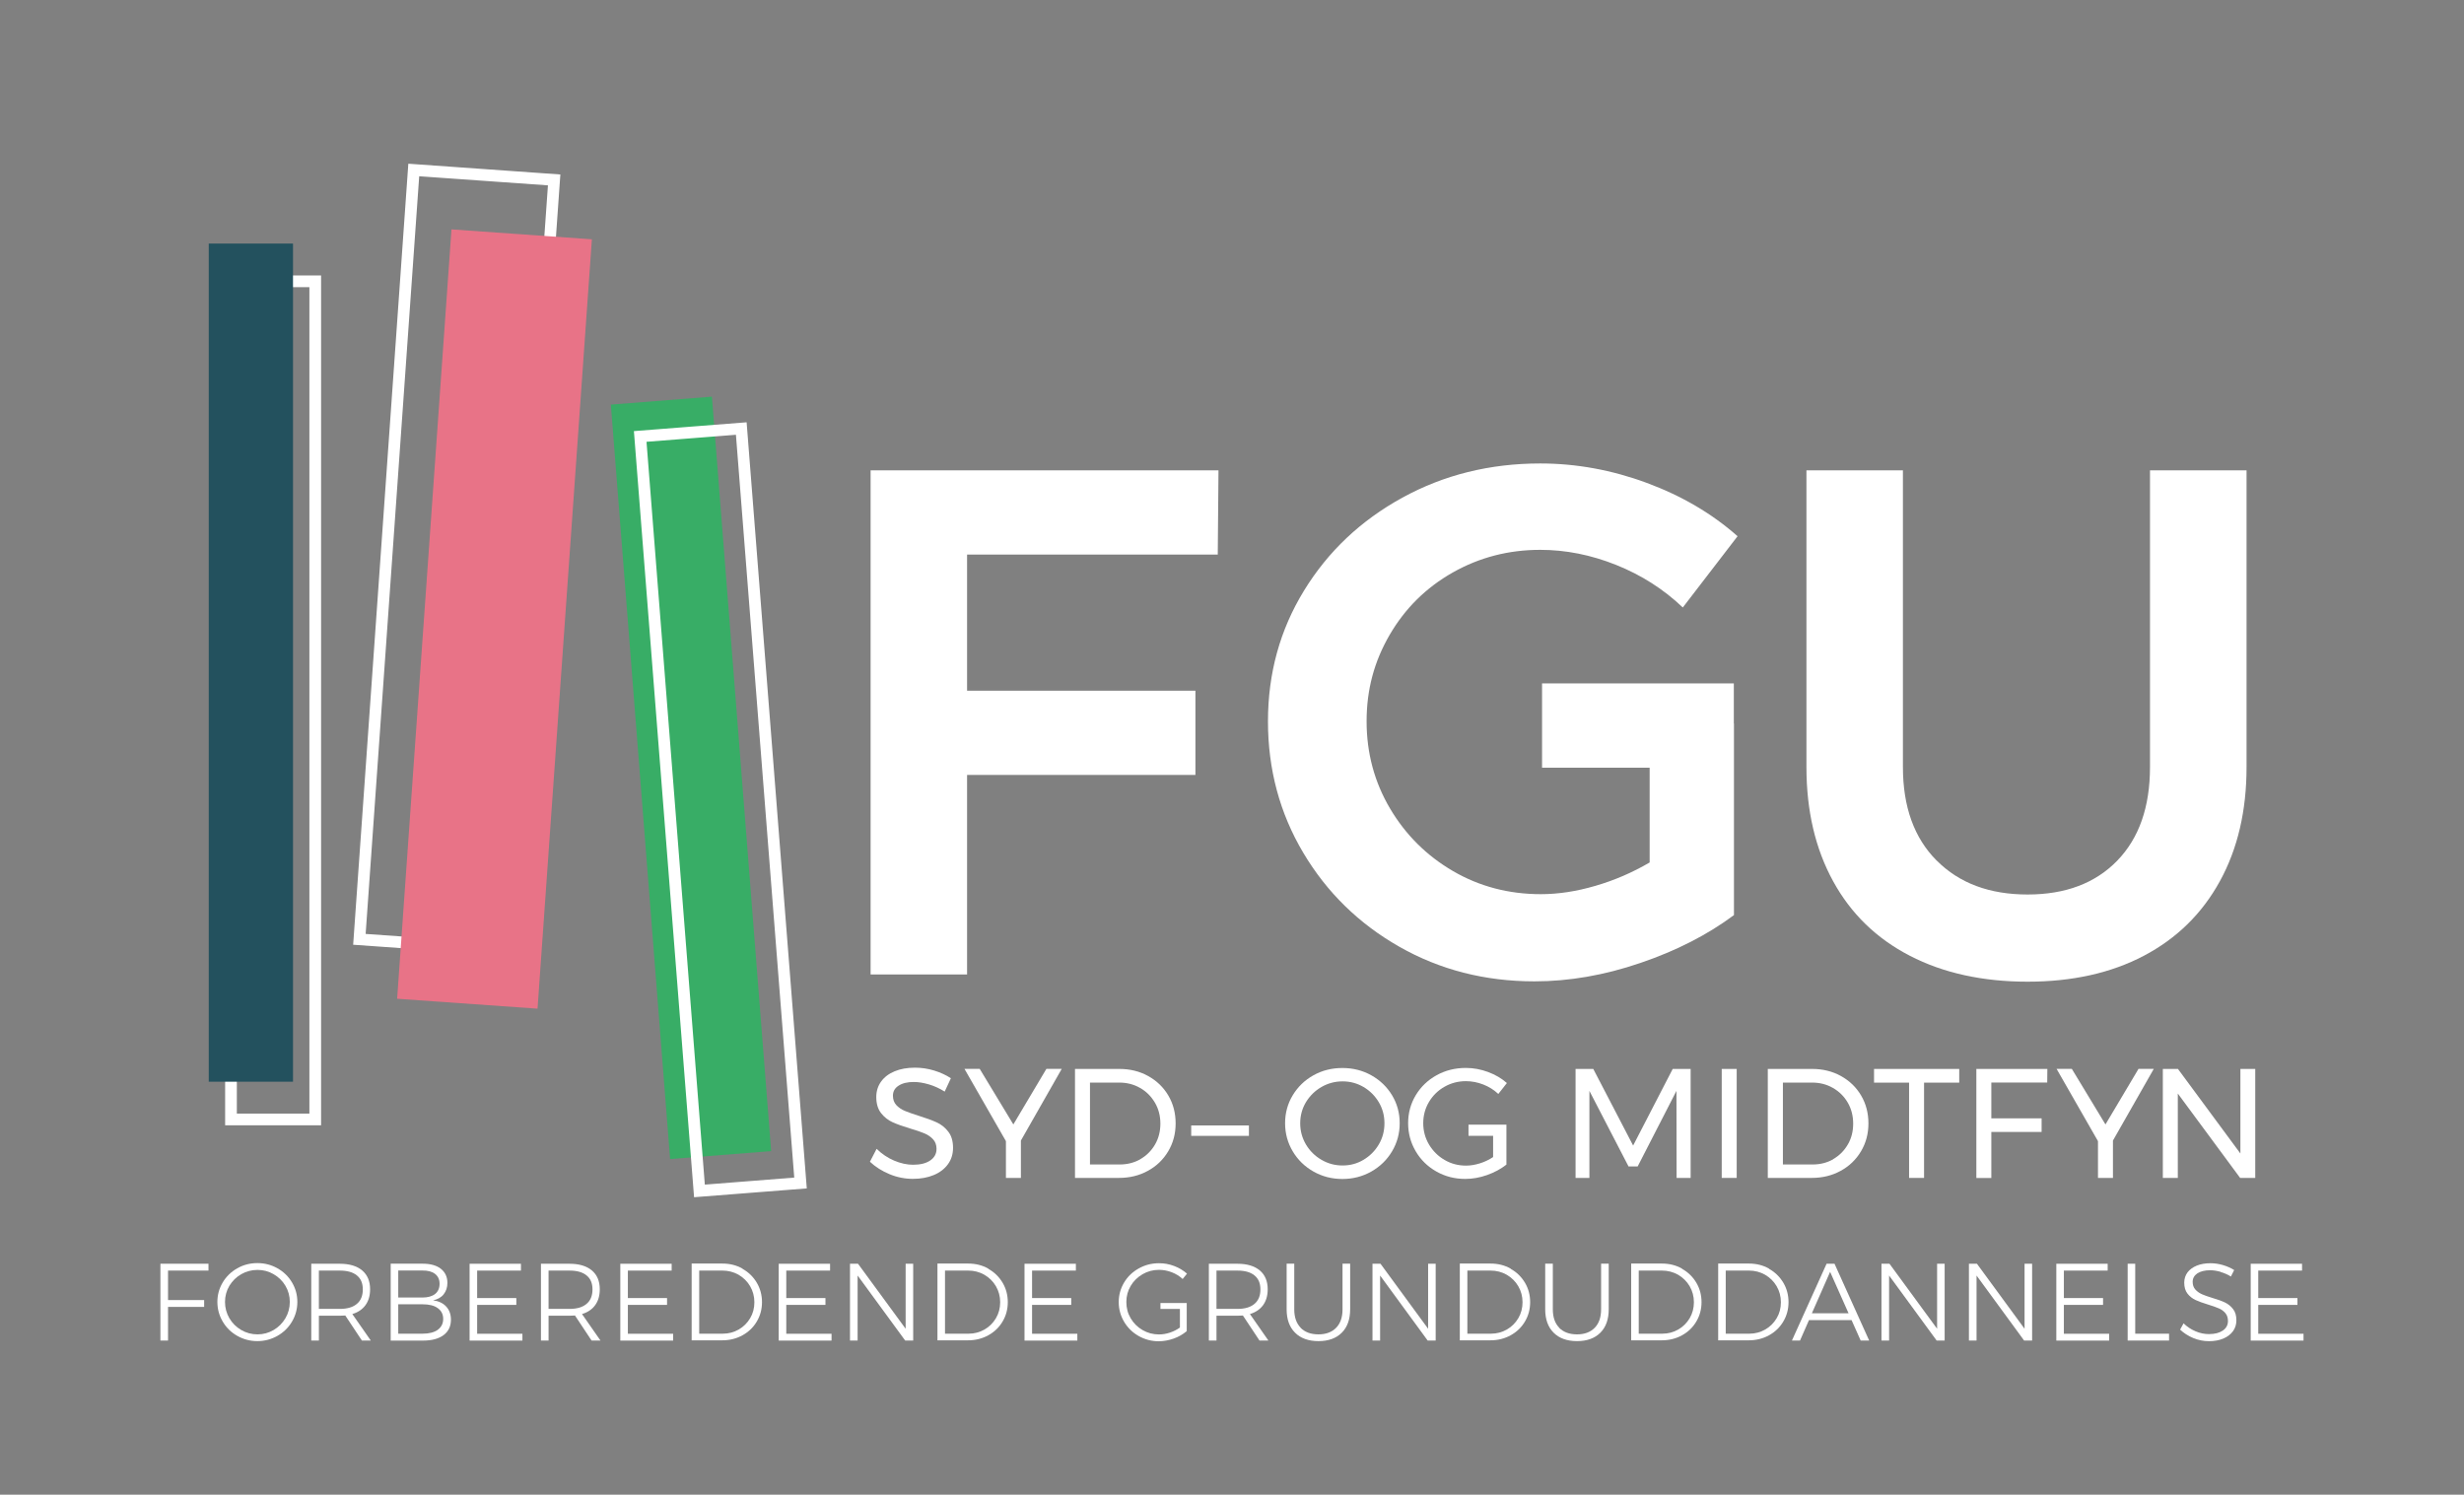
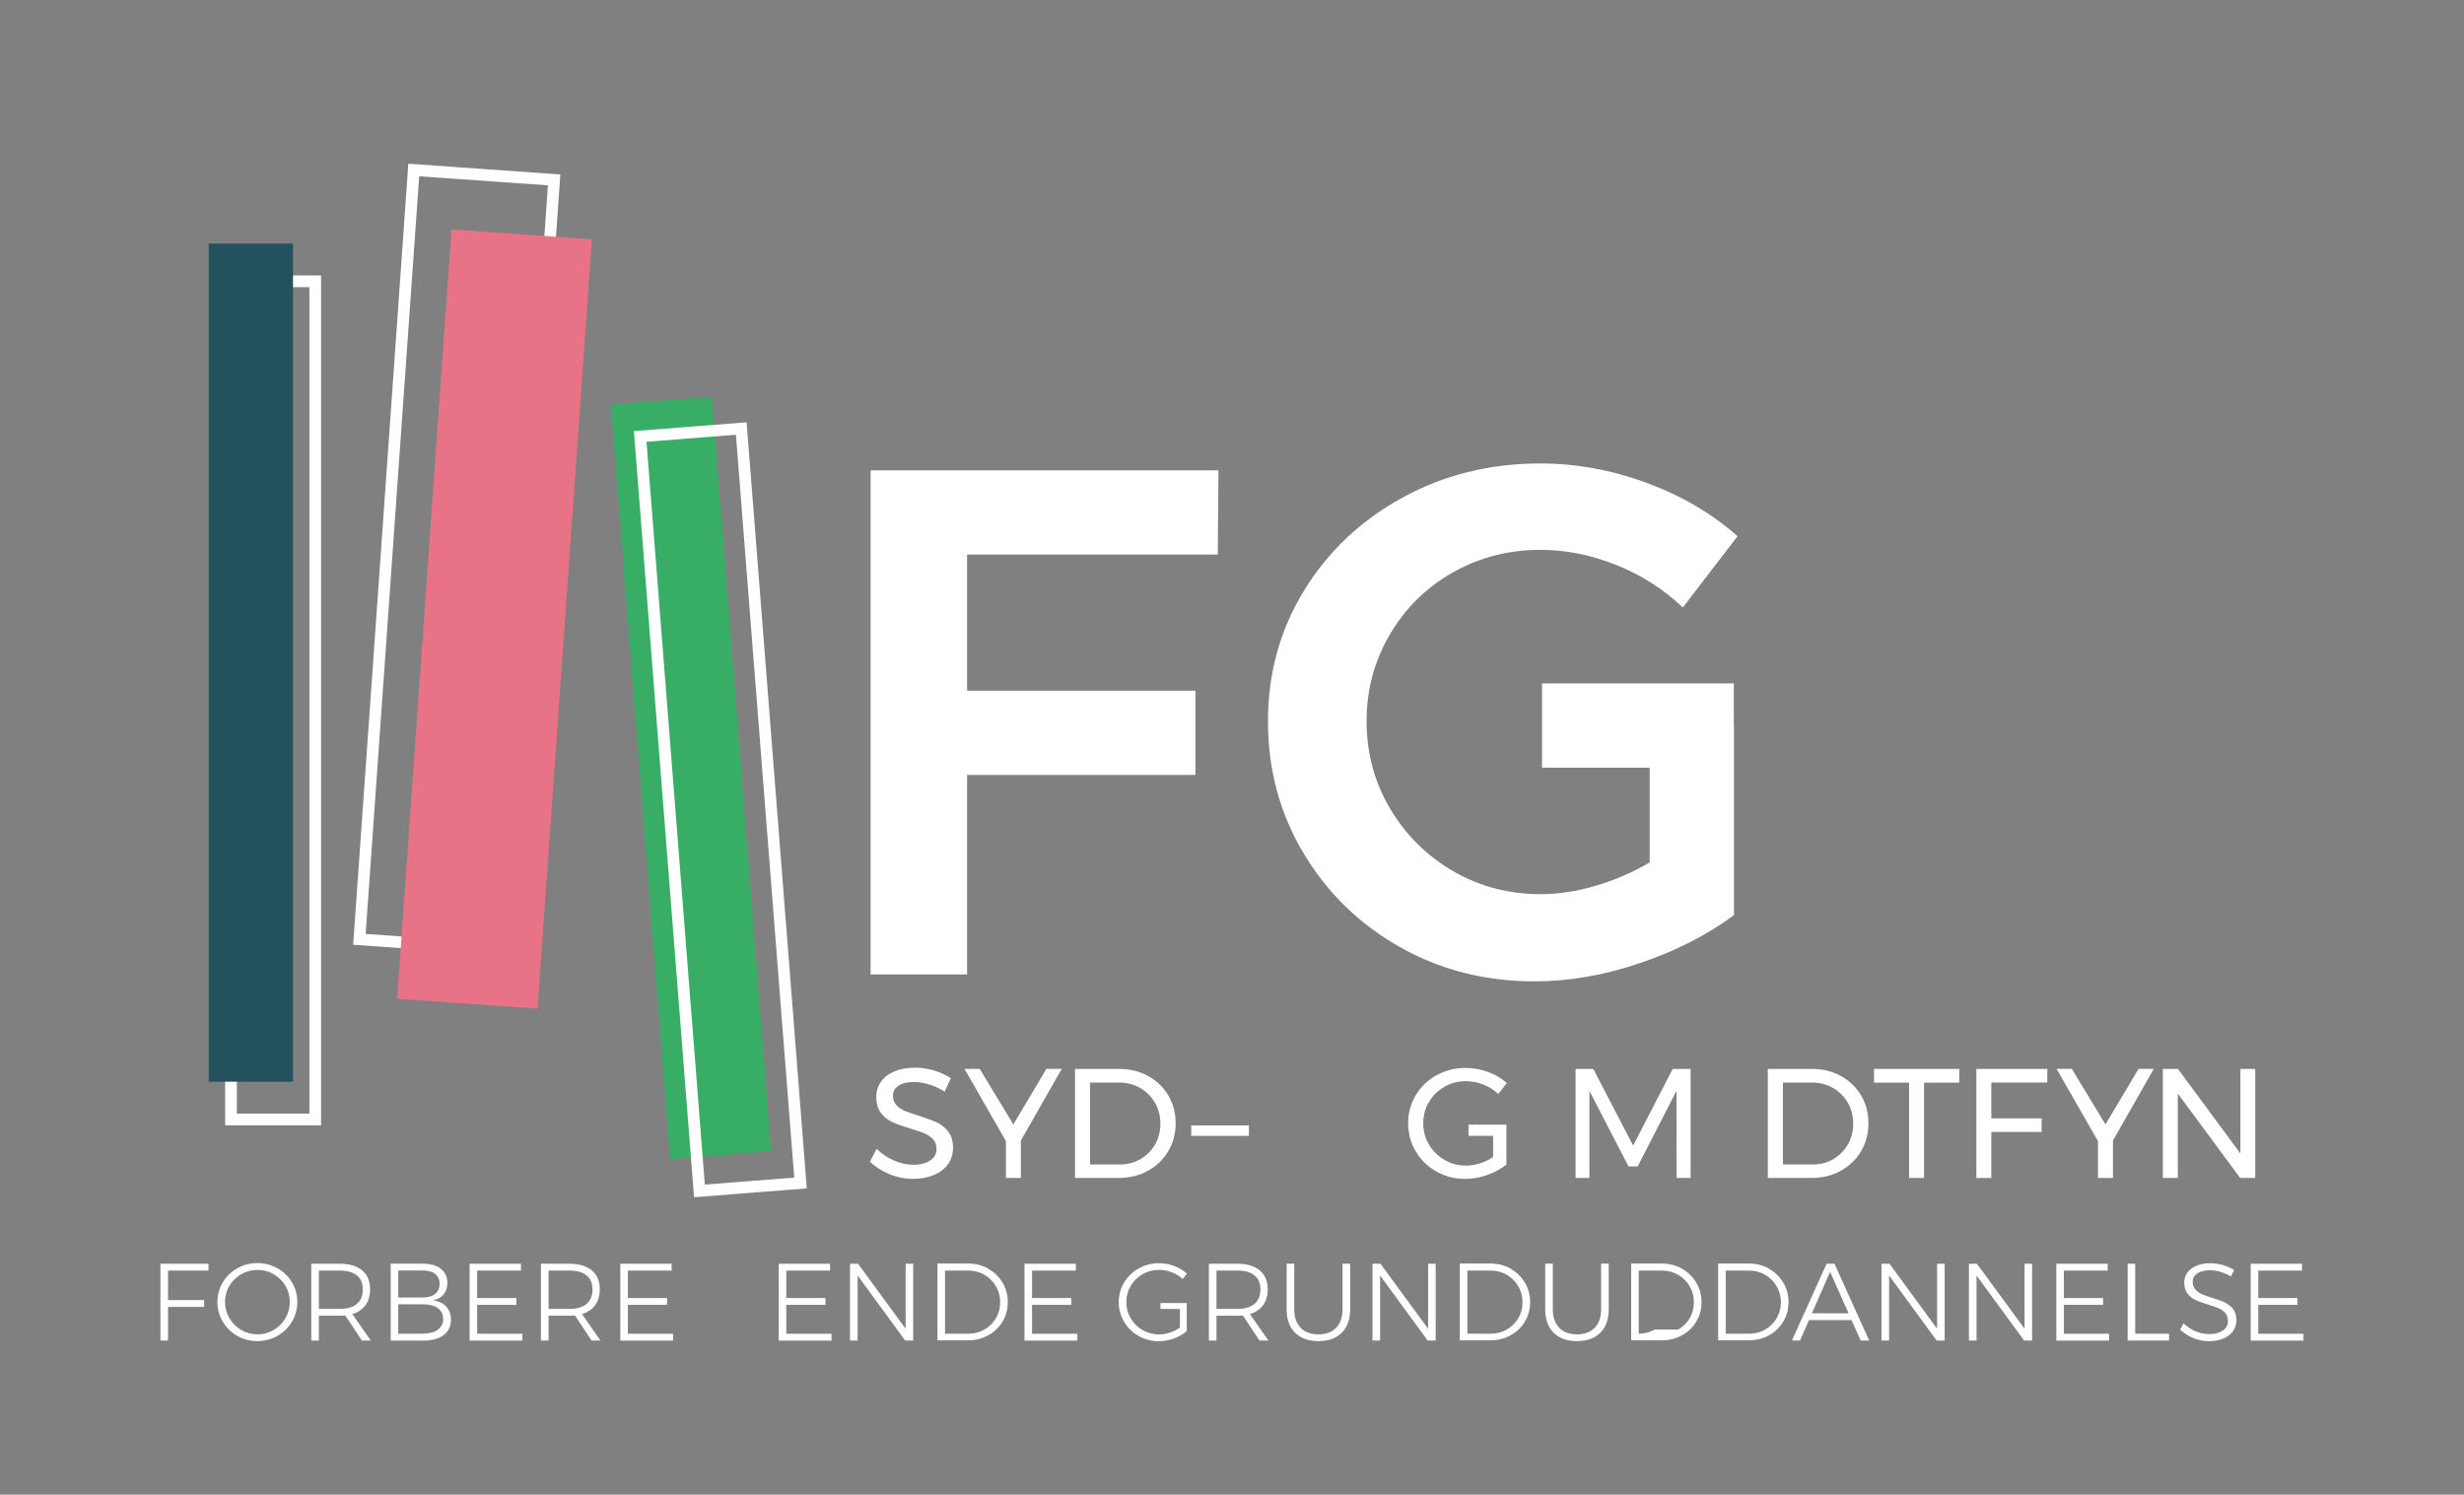
<svg xmlns="http://www.w3.org/2000/svg" id="Lag_1" data-name="Lag 1" viewBox="0 0 368.5 223.56">
  <rect x="0" y="0" width="368.5" height="223.56" fill="#808080" stroke="none" />
  <defs>
    <style>
      .cls-1 {
        fill: #e87387;
      }

      .cls-2, .cls-3 {
        fill: #fff;
      }

      .cls-4 {
        fill: #23515e;
      }

      .cls-5 {
        fill: #38ad66;
      }

      .cls-3, .cls-6 {
        stroke: #fff;
        stroke-miterlimit: 10;
      }

      .cls-6 {
        fill: #1d1d1b;
      }
    </style>
  </defs>
  <g>
    <path class="cls-2" d="m23.99,189.02h7.19v1.02h-6.05v4.41h5.4v1.02h-5.4v5.03h-1.14s0-11.48,0-11.48Z" />
    <path class="cls-2" d="m41.5,189.7c.92.52,1.64,1.22,2.17,2.11s.8,1.86.8,2.92-.27,2.04-.8,2.94c-.53.9-1.26,1.61-2.17,2.13-.92.52-1.92.79-3.01.79s-2.09-.27-3.01-.79-1.64-1.23-2.17-2.13-.8-1.88-.8-2.94.27-2.03.8-2.92c.53-.89,1.26-1.59,2.17-2.11.92-.52,1.92-.78,3.01-.78s2.09.26,3.01.78Zm-5.42.88c-.74.42-1.33,1.01-1.78,1.74-.43.73-.65,1.54-.65,2.41s.22,1.69.65,2.43c.43.74,1.03,1.33,1.78,1.77.74.43,1.55.65,2.43.65s1.67-.22,2.41-.65,1.32-1.02,1.77-1.77c.43-.74.65-1.55.65-2.43s-.22-1.68-.65-2.41-1.03-1.31-1.77-1.74-1.54-.64-2.41-.64-1.69.22-2.43.64Z" />
    <path class="cls-2" d="m54.12,200.5l-2.48-3.74c-.35.02-.62.03-.8.03h-3.15v3.71h-1.14v-11.48h4.29c1.43,0,2.54.34,3.33,1,.78.66,1.18,1.6,1.18,2.81,0,.95-.23,1.75-.69,2.38s-1.12,1.08-1.97,1.33l2.76,3.96h-1.32Zm-3.28-4.73c1.1,0,1.94-.25,2.53-.75.59-.49.89-1.21.89-2.16s-.3-1.62-.89-2.1c-.59-.48-1.43-.72-2.53-.72h-3.15v5.73h3.15Z" />
    <path class="cls-2" d="m65.93,189.77c.65.51.98,1.21.98,2.11,0,.68-.19,1.24-.56,1.71s-.91.76-1.58.9c.84.11,1.5.42,1.97.94.47.51.7,1.17.7,1.96,0,.99-.37,1.75-1.1,2.3-.73.54-1.75.82-3.05.82h-4.86v-11.5h4.81c1.15,0,2.05.26,2.7.76Zm-.86,3.77c.44-.36.67-.86.67-1.52s-.23-1.13-.67-1.48c-.44-.35-1.08-.52-1.89-.51h-3.62v4.04h3.62c.81,0,1.44-.18,1.89-.53h0Zm.4,5.35c.54-.39.81-.93.81-1.63s-.28-1.22-.82-1.61c-.54-.39-1.3-.57-2.28-.57h-3.62v4.4h3.62c.99,0,1.75-.2,2.29-.58Z" />
    <path class="cls-2" d="m70.23,189.02h7.68v1.02h-6.55v4.11h5.86v1.02h-5.86v4.32h6.77v1.02h-7.9v-11.48Z" />
    <path class="cls-2" d="m88.47,200.5l-2.48-3.74c-.35.02-.62.03-.8.03h-3.15v3.71h-1.14v-11.48h4.29c1.43,0,2.54.34,3.33,1,.78.66,1.18,1.6,1.18,2.81,0,.95-.23,1.75-.69,2.38-.46.63-1.12,1.08-1.97,1.33l2.76,3.96h-1.32Zm-3.28-4.73c1.1,0,1.94-.25,2.53-.75.59-.49.89-1.21.89-2.16s-.3-1.62-.89-2.1-1.43-.72-2.53-.72h-3.15v5.73h3.15Z" />
    <path class="cls-2" d="m92.77,189.02h7.68v1.02h-6.55v4.11h5.86v1.02h-5.86v4.32h6.77v1.02h-7.9v-11.48Z" />
-     <path class="cls-2" d="m111.05,189.78c.9.5,1.61,1.2,2.13,2.07.52.88.78,1.86.78,2.91s-.26,2.03-.78,2.9c-.52.88-1.23,1.56-2.14,2.06s-1.92.75-3.02.75h-4.58v-11.48h4.61c1.1,0,2.09.25,2.99.75v.02Zm-.58,9.08c.72-.41,1.29-.98,1.72-1.7s.63-1.51.63-2.39-.22-1.68-.64-2.4-1.01-1.29-1.73-1.71c-.73-.41-1.53-.62-2.41-.62h-3.47v9.44h3.52c.87,0,1.66-.21,2.38-.62Z" />
    <path class="cls-2" d="m116.46,189.02h7.68v1.02h-6.55v4.11h5.86v1.02h-5.86v4.32h6.77v1.02h-7.9v-11.48Z" />
    <path class="cls-2" d="m135.45,189.02h1.12v11.48h-1.2l-7.11-9.72v9.72h-1.14v-11.48h1.2l7.12,9.72v-9.72h0Z" />
    <path class="cls-2" d="m147.81,189.78c.9.5,1.61,1.2,2.13,2.07s.78,1.86.78,2.91-.26,2.03-.78,2.9c-.52.88-1.23,1.56-2.14,2.06s-1.92.75-3.02.75h-4.58v-11.48h4.61c1.1,0,2.09.25,2.99.75v.02Zm-.58,9.08c.72-.41,1.29-.98,1.72-1.7.42-.72.63-1.51.63-2.39s-.22-1.68-.64-2.4-1.01-1.29-1.73-1.71c-.73-.41-1.53-.62-2.41-.62h-3.47v9.44h3.52c.87,0,1.66-.21,2.38-.62h0Z" />
    <path class="cls-2" d="m153.22,189.02h7.68v1.02h-6.55v4.11h5.86v1.02h-5.86v4.32h6.77v1.02h-7.9v-11.48Z" />
    <path class="cls-2" d="m188.36,200.5l-2.48-3.74c-.35.02-.62.03-.8.03h-3.15v3.71h-1.14v-11.48h4.29c1.43,0,2.54.34,3.33,1,.78.66,1.18,1.6,1.18,2.81,0,.95-.23,1.75-.69,2.38s-1.12,1.08-1.97,1.33l2.76,3.96h-1.32Zm-3.28-4.73c1.1,0,1.94-.25,2.53-.75.59-.49.89-1.21.89-2.16s-.3-1.62-.89-2.1c-.59-.48-1.43-.72-2.53-.72h-3.15v5.73h3.15Z" />
    <path class="cls-2" d="m194.5,198.59c.64.65,1.53.99,2.67.99s2.02-.33,2.66-.99.95-1.58.95-2.76v-6.82h1.14v6.82c0,1.49-.41,2.66-1.25,3.5-.84.84-2,1.26-3.49,1.26s-2.66-.42-3.5-1.26c-.84-.84-1.26-2-1.26-3.5v-6.82h1.14v6.82c0,1.19.32,2.1.96,2.76Z" />
    <path class="cls-2" d="m213.59,189.02h1.12v11.48h-1.2l-7.11-9.72v9.72h-1.14v-11.48h1.2l7.12,9.72v-9.72h0Z" />
    <path class="cls-2" d="m225.93,189.78c.9.5,1.61,1.2,2.13,2.07s.78,1.86.78,2.91-.26,2.03-.78,2.9c-.52.88-1.23,1.56-2.14,2.06s-1.92.75-3.02.75h-4.58v-11.48h4.61c1.1,0,2.09.25,2.99.75v.02Zm-.58,9.08c.72-.41,1.29-.98,1.72-1.7.42-.72.63-1.51.63-2.39s-.22-1.68-.64-2.4-1.01-1.29-1.73-1.71c-.73-.41-1.53-.62-2.41-.62h-3.47v9.44h3.52c.87,0,1.66-.21,2.38-.62h0Z" />
    <path class="cls-2" d="m233.17,198.59c.64.65,1.53.99,2.67.99s2.02-.33,2.66-.99.95-1.58.95-2.76v-6.82h1.14v6.82c0,1.49-.41,2.66-1.25,3.5-.84.84-2,1.26-3.49,1.26s-2.66-.42-3.5-1.26c-.84-.84-1.26-2-1.26-3.5v-6.82h1.14v6.82c0,1.19.32,2.1.96,2.76Z" />
-     <path class="cls-2" d="m251.56,189.78c.9.5,1.61,1.2,2.13,2.07s.78,1.86.78,2.91-.26,2.03-.78,2.9c-.52.88-1.23,1.56-2.14,2.06s-1.92.75-3.02.75h-4.58v-11.48h4.61c1.1,0,2.09.25,2.99.75v.02Zm-.58,9.08c.72-.41,1.29-.98,1.72-1.7.42-.72.63-1.51.63-2.39s-.22-1.68-.64-2.4-1.01-1.29-1.73-1.71c-.73-.41-1.53-.62-2.41-.62h-3.47v9.44h3.52c.87,0,1.66-.21,2.38-.62h0Z" />
+     <path class="cls-2" d="m251.56,189.78c.9.5,1.61,1.2,2.13,2.07s.78,1.86.78,2.91-.26,2.03-.78,2.9c-.52.88-1.23,1.56-2.14,2.06s-1.92.75-3.02.75h-4.58v-11.48h4.61c1.1,0,2.09.25,2.99.75v.02Zm-.58,9.08c.72-.41,1.29-.98,1.72-1.7.42-.72.63-1.51.63-2.39s-.22-1.68-.64-2.4-1.01-1.29-1.73-1.71c-.73-.41-1.53-.62-2.41-.62h-3.47v9.44c.87,0,1.66-.21,2.38-.62h0Z" />
    <path class="cls-2" d="m264.57,189.78c.9.5,1.61,1.2,2.13,2.07s.78,1.86.78,2.91-.26,2.03-.78,2.9c-.52.88-1.23,1.56-2.14,2.06s-1.92.75-3.02.75h-4.58v-11.48h4.61c1.1,0,2.09.25,2.99.75v.02Zm-.58,9.08c.72-.41,1.29-.98,1.72-1.7s.63-1.51.63-2.39-.22-1.68-.64-2.4-1.01-1.29-1.73-1.71c-.73-.41-1.53-.62-2.41-.62h-3.47v9.44h3.52c.87,0,1.66-.21,2.38-.62Z" />
    <path class="cls-2" d="m278.27,200.5l-1.36-3.05h-6.37l-1.34,3.05h-1.21l5.18-11.48h1.19l5.18,11.48h-1.24Zm-7.29-4.07h5.48l-2.76-6.2-2.73,6.2h0Z" />
    <path class="cls-2" d="m289.71,189.02h1.12v11.48h-1.2l-7.11-9.72v9.72h-1.14v-11.48h1.2l7.12,9.72v-9.72h0Z" />
    <path class="cls-2" d="m302.79,189.02h1.12v11.48h-1.2l-7.11-9.72v9.72h-1.14v-11.48h1.2l7.12,9.72v-9.72h0Z" />
    <path class="cls-2" d="m307.53,189.02h7.68v1.02h-6.55v4.11h5.86v1.02h-5.86v4.32h6.77v1.02h-7.9v-11.48Z" />
    <path class="cls-2" d="m318.19,189.02h1.14v10.46h5.06v1.02h-6.19v-11.48Z" />
    <path class="cls-2" d="m332.11,190.23c-.56-.16-1.09-.24-1.58-.24-.79,0-1.42.16-1.9.46-.47.32-.71.74-.71,1.27,0,.47.13.85.4,1.15s.58.52.97.7c.39.17.91.36,1.58.56.78.23,1.4.45,1.88.68.47.23.88.55,1.21.98.34.42.5.99.5,1.69,0,.61-.17,1.16-.51,1.63-.35.47-.83.84-1.45,1.1s-1.34.39-2.15.39-1.58-.16-2.34-.47c-.76-.32-1.41-.74-1.97-1.26l.52-.94c.51.5,1.11.9,1.79,1.19s1.34.42,2,.42c.88,0,1.57-.18,2.08-.53s.77-.83.77-1.43c0-.48-.13-.88-.4-1.19s-.58-.54-.97-.7c-.39-.17-.92-.36-1.61-.57-.78-.24-1.4-.46-1.87-.68-.47-.22-.87-.53-1.2-.95-.33-.42-.49-.97-.49-1.65,0-.58.17-1.09.49-1.53.33-.43.79-.77,1.38-1.01s1.27-.36,2.05-.36c.62,0,1.25.09,1.88.28.63.19,1.19.43,1.67.74l-.49.97c-.47-.3-.99-.52-1.54-.68h0Z" />
    <path class="cls-2" d="m336.6,189.02h7.68v1.02h-6.55v4.11h5.86v1.02h-5.86v4.32h6.77v1.02h-7.9v-11.48Z" />
    <path class="cls-2" d="m177.46,194.89h-3.91v.89h2.91v2.78c-.46.33-.96.58-1.5.76-.54.18-1.09.27-1.63.27-.89,0-1.71-.22-2.45-.65-.75-.43-1.34-1.02-1.78-1.76s-.65-1.55-.65-2.44.22-1.68.65-2.41,1.03-1.31,1.78-1.75c.74-.43,1.56-.65,2.45-.65.65,0,1.29.12,1.91.36s1.16.57,1.63,1.01l.65-.8c-.56-.49-1.2-.88-1.93-1.15-.73-.28-1.48-.41-2.26-.41-1.1,0-2.1.26-3.03.78s-1.66,1.22-2.19,2.11c-.53.89-.8,1.86-.8,2.92s.27,2.04.8,2.94c.53.9,1.26,1.61,2.17,2.13.92.52,1.92.79,2.99.79.77,0,1.52-.14,2.26-.4s1.38-.64,1.95-1.11v-4.21h-.02Z" />
  </g>
  <g>
    <path class="cls-6" d="m47.52,167.81h-13.35V41.7h13.35v126.11Zm-12.6-.75h11.85V42.45h-11.85v124.61Z" />
    <rect class="cls-4" x="-25.16" y="92.81" width="125.36" height="12.6" transform="translate(-61.59 136.63) rotate(-90)" />
    <rect class="cls-5" x="46.75" y="108.76" width="113.19" height="15.16" transform="translate(-4.55 228.48) rotate(-94.49)" />
    <path class="cls-6" d="m75.09,142.38l-21.74-1.54,8.18-115.82,21.74,1.54-8.18,115.82Zm-20.94-2.23l20.25,1.43,8.08-114.32-20.25-1.43-8.08,114.32Z" />
    <path class="cls-3" d="m104.26,178.53l-8.92-113.59,15.86-1.24,8.92,113.59-15.86,1.24Zm-8.11-112.91l8.8,112.1,14.37-1.13-8.8-112.1-14.37,1.13Z" />
    <rect class="cls-1" x="16.28" y="82.07" width="115.36" height="21.05" transform="translate(-23.62 159.84) rotate(-85.96)" />
    <g>
-       <path class="cls-2" d="m289.66,128.73c3.37,3.38,7.9,5.06,13.57,5.06s10.14-1.69,13.41-5.06c3.27-3.37,4.9-8.04,4.9-14v-44.38h14.44v44.38c0,6.54-1.33,12.23-3.99,17.07-2.66,4.85-6.45,8.56-11.36,11.15-4.92,2.59-10.72,3.88-17.4,3.88s-12.62-1.29-17.61-3.88c-4.99-2.58-8.82-6.3-11.47-11.15-2.66-4.85-3.99-10.54-3.99-17.07v-44.38h14.43v44.38c0,5.96,1.69,10.63,5.06,14Z" />
      <polygon class="cls-2" points="182.12 82.95 182.23 70.35 130.2 70.35 130.2 145.75 144.63 145.75 144.63 115.91 178.78 115.91 178.78 103.31 144.63 103.31 144.63 82.95 182.12 82.95" />
      <path class="cls-2" d="m259.29,102.22h-28.67v12.6h16.09v14.18c-2.58,1.51-5.3,2.68-8.13,3.5-2.84.83-5.55,1.24-8.13,1.24-4.81,0-9.19-1.15-13.14-3.45-3.95-2.3-7.09-5.42-9.43-9.37-2.33-3.95-3.5-8.29-3.5-13.04s1.15-8.98,3.45-12.93c2.3-3.95,5.44-7.06,9.43-9.32,3.99-2.26,8.35-3.39,13.09-3.39,3.8,0,7.59.75,11.36,2.26,3.77,1.51,7.09,3.63,9.96,6.36l8.19-10.66c-3.81-3.37-8.33-6.03-13.57-7.97-5.24-1.94-10.56-2.91-15.94-2.91-7.54,0-14.42,1.71-20.63,5.12-6.21,3.41-11.11,8.04-14.7,13.9-3.59,5.85-5.39,12.37-5.39,19.55s1.76,13.74,5.28,19.66c3.52,5.92,8.31,10.61,14.38,14.06,6.07,3.45,12.8,5.17,20.2,5.17,5.17,0,10.45-.91,15.83-2.75,5.39-1.83,10.05-4.22,14-7.16v-28.65h-.02v-5.99Z" />
      <path class="cls-2" d="m138.91,162.19c-.82-.24-1.56-.36-2.25-.36-.95,0-1.7.18-2.27.55-.57.36-.85.87-.85,1.5,0,.57.17,1.04.51,1.41.34.36.76.65,1.26.86.5.21,1.19.45,2.07.73,1.1.34,1.99.67,2.68.98s1.27.77,1.75,1.39c.48.61.72,1.42.72,2.43,0,.93-.25,1.75-.76,2.45s-1.21,1.24-2.12,1.62c-.91.38-1.95.57-3.13.57s-2.36-.23-3.49-.7c-1.13-.47-2.11-1.09-2.93-1.86l1-1.93c.78.76,1.65,1.35,2.62,1.76.97.41,1.91.62,2.83.62,1.09,0,1.94-.21,2.57-.64s.94-1.01.94-1.74c0-.57-.17-1.05-.51-1.42-.34-.37-.77-.67-1.29-.89-.52-.22-1.22-.46-2.11-.72-1.09-.33-1.97-.64-2.66-.95-.68-.31-1.26-.77-1.73-1.37-.47-.61-.71-1.41-.71-2.4,0-.87.24-1.64.72-2.31.48-.67,1.16-1.18,2.03-1.54.87-.36,1.88-.54,3.03-.54.98,0,1.94.14,2.88.43.94.29,1.77.67,2.5,1.15l-.93,2c-.76-.48-1.55-.84-2.36-1.08Z" />
      <path class="cls-2" d="m158.78,159.88l-6.1,10.71v5.59h-2.24v-5.5l-6.2-10.81h2.28l5.03,8.31,4.94-8.31h2.28Z" />
      <path class="cls-2" d="m171.71,160.94c1.28.71,2.29,1.68,3.02,2.92.73,1.24,1.09,2.63,1.09,4.17s-.37,2.93-1.11,4.17c-.74,1.24-1.75,2.22-3.04,2.92-1.29.71-2.73,1.06-4.33,1.06h-6.57v-16.3h6.64c1.58,0,3.02.35,4.3,1.06Zm-1.16,12.43c.92-.53,1.65-1.26,2.19-2.19.54-.93.8-1.97.8-3.12s-.27-2.21-.82-3.14-1.28-1.67-2.22-2.2c-.94-.54-1.98-.8-3.13-.8h-4.36v12.25h4.45c1.13,0,2.16-.26,3.09-.79Z" />
      <path class="cls-2" d="m178.15,168.33h8.63v1.56h-8.63v-1.56Z" />
-       <path class="cls-2" d="m205.08,160.83c1.31.73,2.35,1.73,3.11,2.99s1.14,2.66,1.14,4.18-.38,2.92-1.14,4.2c-.76,1.28-1.8,2.29-3.11,3.03-1.31.74-2.75,1.11-4.32,1.11s-3.01-.37-4.32-1.11c-1.31-.74-2.35-1.75-3.11-3.03-.76-1.28-1.14-2.68-1.14-4.2s.38-2.92,1.14-4.18,1.79-2.26,3.1-2.99c1.3-.73,2.75-1.09,4.33-1.09s3.01.36,4.32,1.09Zm-7.45,1.75c-.97.56-1.74,1.32-2.32,2.27-.57.95-.86,2.01-.86,3.16s.29,2.2.86,3.17c.57.96,1.35,1.73,2.32,2.29.97.57,2.02.85,3.16.85s2.18-.28,3.13-.85c.95-.57,1.72-1.33,2.28-2.29.57-.96.85-2.02.85-3.17s-.28-2.2-.85-3.16c-.57-.95-1.33-1.71-2.28-2.27-.96-.56-2-.84-3.13-.84s-2.19.28-3.16.84Z" />
      <path class="cls-2" d="m225.28,168.21h-5.66v1.67h3.68v3.18c-.6.4-1.26.72-1.97.94-.71.22-1.4.34-2.08.34-1.16,0-2.24-.28-3.21-.85-.98-.57-1.75-1.34-2.33-2.31-.57-.97-.86-2.03-.86-3.18s.28-2.2.85-3.17c.57-.96,1.34-1.72,2.32-2.28.98-.56,2.05-.84,3.21-.84.89,0,1.75.17,2.6.5.85.33,1.59.8,2.25,1.41l1.28-1.63c-.79-.7-1.73-1.25-2.81-1.65-1.08-.4-2.19-.61-3.32-.61-1.6,0-3.06.36-4.38,1.09-1.32.73-2.36,1.73-3.12,2.99-.76,1.27-1.14,2.66-1.14,4.18s.38,2.92,1.13,4.2c.75,1.28,1.78,2.29,3.09,3.03,1.3.74,2.74,1.11,4.31,1.11,1.09,0,2.18-.19,3.28-.58,1.1-.39,2.06-.91,2.89-1.56v-5.99h0Z" />
      <path class="cls-2" d="m235.62,159.88h2.66l5.96,11.46,5.92-11.46h2.68v16.3h-2.1l-.02-13.02-5.8,11.3h-1.37l-5.85-11.3v13.02h-2.07v-16.3Z" />
-       <path class="cls-2" d="m257.49,159.88h2.24v16.3h-2.24v-16.3Z" />
      <path class="cls-2" d="m275.32,160.94c1.28.71,2.29,1.68,3.02,2.92.73,1.24,1.09,2.63,1.09,4.17s-.37,2.93-1.11,4.17c-.74,1.24-1.75,2.22-3.04,2.92-1.29.71-2.73,1.06-4.33,1.06h-6.57v-16.3h6.64c1.58,0,3.02.35,4.3,1.06Zm-1.16,12.43c.92-.53,1.65-1.26,2.19-2.19s.8-1.97.8-3.12-.27-2.21-.81-3.14c-.54-.93-1.29-1.67-2.22-2.2-.94-.54-1.98-.8-3.13-.8h-4.35v12.25h4.45c1.13,0,2.16-.26,3.09-.79Z" />
      <path class="cls-2" d="m280.27,159.88h12.74v2.05h-5.26v14.25h-2.24v-14.25h-5.24v-2.05Z" />
      <path class="cls-2" d="m295.57,159.88h10.62l-.02,2.03h-8.36v5.36h7.52v2.03h-7.52v6.89h-2.24v-16.3Z" />
      <path class="cls-2" d="m322.1,159.88l-6.1,10.71v5.59h-2.24v-5.5l-6.19-10.81h2.28l5.03,8.31,4.94-8.31h2.28Z" />
      <path class="cls-2" d="m335.07,159.88h2.21v16.3h-2.26l-9.32-12.62v12.62h-2.24v-16.3h2.26l9.34,12.65v-12.65Z" />
    </g>
  </g>
</svg>